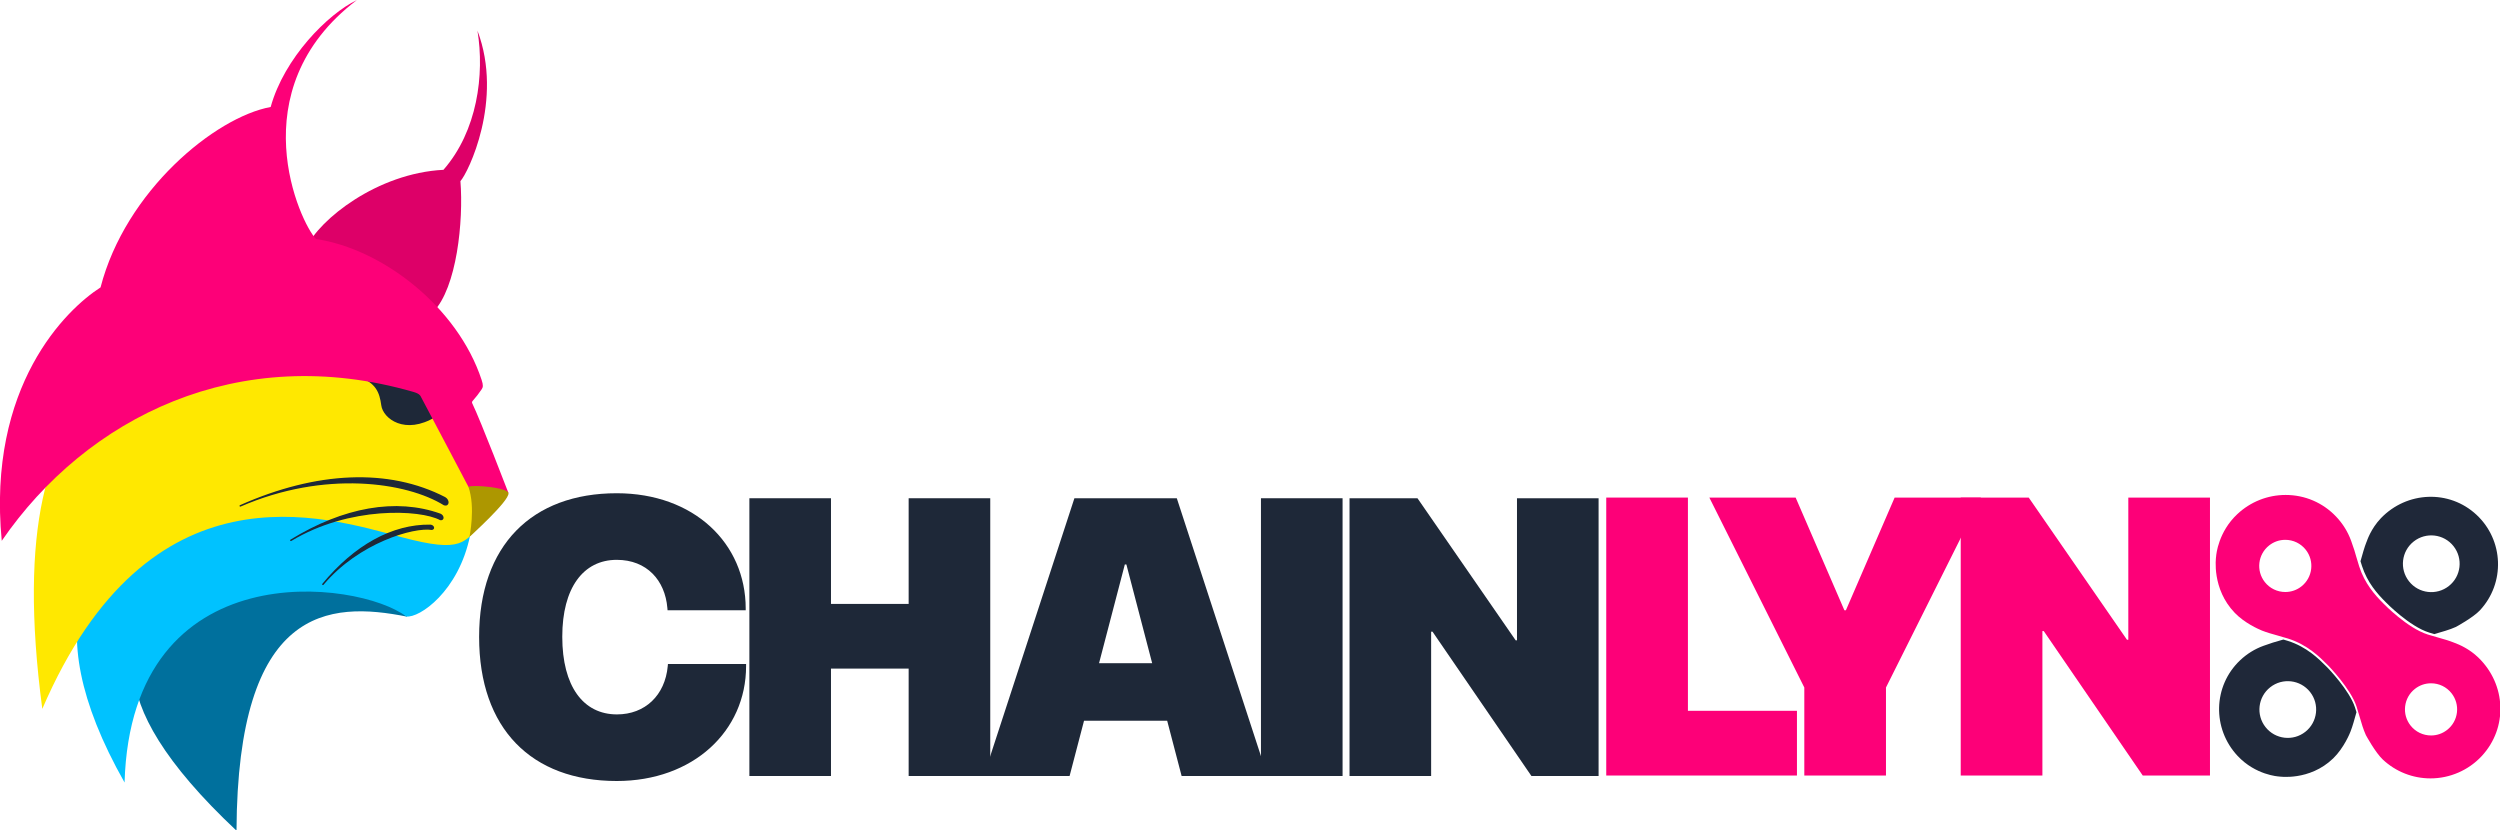
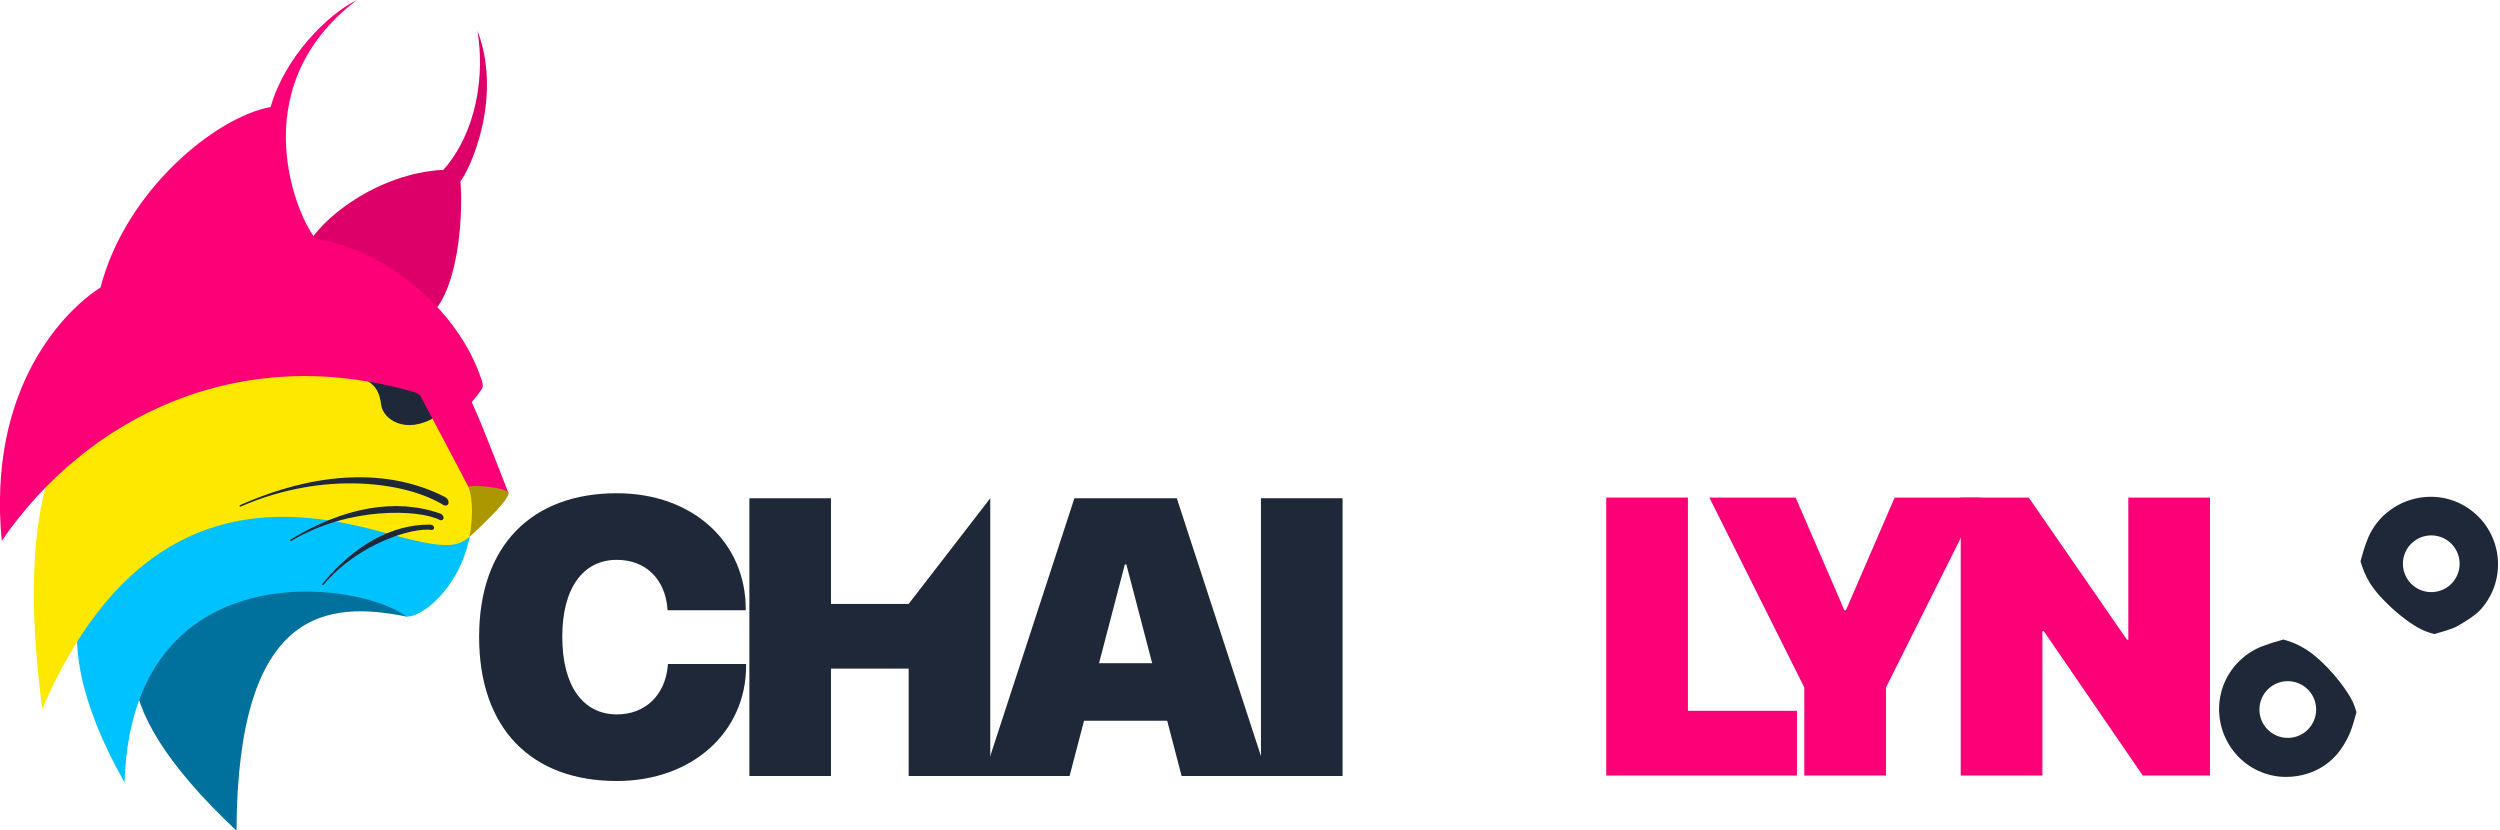
<svg xmlns="http://www.w3.org/2000/svg" xmlns:ns1="http://www.serif.com/" width="100%" height="100%" viewBox="0 0 1141 379" xml:space="preserve" style="fill-rule:evenodd;clip-rule:evenodd;stroke-linecap:round;stroke-linejoin:round;stroke-miterlimit:1.5;">
  <g transform="matrix(1,0,0,1,-423.708,-168.603)">
    <g id="Lynx-in-the-Middle" ns1:id="Lynx in the Middle" transform="matrix(0.454,0,0,0.454,607.658,163.64)">
      <g id="LYNX" transform="matrix(1,0,0,1,455.906,-324.426)">
        <g>
          <g transform="matrix(1.377,0,0,1.377,-1451,240.498)">
            <path d="M1601.06,635.068L1740.28,635.068L1740.28,587.818L1660.68,587.818L1660.68,432.146L1601.06,432.146L1601.06,635.068Z" style="fill:#fd0078;fill-rule:nonzero;" />
          </g>
          <g transform="matrix(1.377,0,0,1.377,-1474.42,240.498)">
            <path d="M1762.66,635.068L1822.28,635.068L1822.28,570.802L1891.61,432.146L1828.61,432.146L1793.03,514.411L1791.91,514.411L1756.33,432.146L1693.33,432.146L1762.66,570.802L1762.66,635.068Z" style="fill:#fd0078;fill-rule:nonzero;" />
          </g>
          <g transform="matrix(1.377,0,0,1.377,-1488.19,240.498)">
            <path d="M1886.85,635.068L1946.48,635.068L1946.48,529.599L1947.46,529.599L2019.74,635.068L2068.82,635.068L2068.82,432.146L2009.2,432.146L2009.2,535.927L2008.21,535.927L1936.49,432.146L1886.85,432.146L1886.85,635.068Z" style="fill:#fd0078;fill-rule:nonzero;" />
          </g>
        </g>
        <g>
          <g transform="matrix(3.317,0,0,3.317,1436.27,1072.75)">
-             <path d="M0,-58.7C-1.793,-58.7 -3.486,-58.111 -4.896,-56.997C-8.315,-54.295 -8.899,-49.313 -6.196,-45.893C-4.687,-43.984 -2.425,-42.888 0.012,-42.888C1.804,-42.888 3.497,-43.477 4.907,-44.593C8.327,-47.295 8.91,-52.275 6.208,-55.696C4.7,-57.605 2.437,-58.7 0,-58.7M44.174,-15.219C42.381,-15.219 40.688,-14.63 39.278,-13.515C37.621,-12.207 36.573,-10.331 36.327,-8.234C36.081,-6.137 36.666,-4.07 37.975,-2.414C39.484,-0.505 41.747,0.591 44.182,0.591C45.975,0.591 47.667,0.002 49.079,-1.113C50.735,-2.422 51.783,-4.298 52.029,-6.394C52.275,-8.492 51.689,-10.559 50.379,-12.217C48.872,-14.125 46.61,-15.219 44.174,-15.219M44.017,13.601C38.638,13.601 33.51,11.578 29.578,7.908C27.309,5.781 24.547,0.696 24.431,0.481C23.64,-1.25 23.097,-3.127 22.522,-5.113C22.231,-6.117 21.933,-7.146 21.595,-8.182C19.864,-13.527 13.216,-20.397 13.149,-20.467L12.705,-20.911C10.457,-23.166 6.694,-26.939 0.809,-28.786C-0.228,-29.112 -1.255,-29.399 -2.258,-29.679C-3.943,-30.15 -5.535,-30.595 -7.017,-31.178L-7.176,-31.241L-7.185,-31.25C-8.128,-31.637 -12.303,-33.463 -15.286,-36.549C-22.342,-43.851 -21.023,-53.246 -20.963,-53.641C-20.913,-54.36 -20.265,-61.124 -14.52,-66.502C-10.526,-70.241 -5.331,-72.301 0.108,-72.301C5.955,-72.301 11.39,-69.969 15.412,-65.733C17.426,-63.612 18.953,-61.155 19.948,-58.431C19.986,-58.365 20.725,-56.223 20.958,-55.488L20.99,-55.387L20.99,-55.374C21.16,-54.812 21.325,-54.239 21.493,-53.657C21.782,-52.654 22.079,-51.627 22.417,-50.595C24.07,-45.494 27.087,-42.037 29.821,-39.327C29.902,-39.242 36.996,-31.938 43.206,-29.997C44.214,-29.679 45.212,-29.398 46.188,-29.124C47.95,-28.628 49.614,-28.159 51.158,-27.539L51.331,-27.47L51.335,-27.463C52.7,-26.972 55.759,-25.67 58.474,-23.056C67.025,-14.824 67.48,-1.68 59.512,6.865C55.52,11.146 49.873,13.601 44.018,13.601L44.017,13.601Z" style="fill:#fd0078;fill-rule:nonzero;" />
-           </g>
+             </g>
          <g transform="matrix(2.204,0,0,2.204,-1794.94,-36.171)">
            <path d="M1465.19,460.274C1463.58,460.751 1462,461.19 1460.47,461.653L1460.46,461.653C1459.06,462.094 1456.14,463.123 1456.07,463.159C1452.23,464.563 1448.6,466.762 1445.44,469.762C1433.09,481.49 1432.68,500.922 1444.33,513.356C1452.56,522.151 1462.98,522.726 1463.08,522.738C1463.12,522.743 1477.08,524.965 1487.93,514.474C1492.81,509.761 1495.63,502.807 1495.76,502.399L1495.77,502.391C1496.85,499.658 1497.63,496.595 1498.54,493.416C1498.32,492.691 1498.09,491.961 1497.86,491.234C1495.33,483.425 1485.48,473.252 1485.41,473.175L1484.72,472.487C1481.4,469.162 1475.85,463.596 1467.24,460.894C1466.56,460.677 1465.87,460.472 1465.19,460.274ZM1475.23,502.354C1469.63,506.782 1461.49,505.831 1457.06,500.224C1452.63,494.618 1453.59,486.479 1459.19,482.05C1464.8,477.617 1472.93,478.574 1477.37,484.18C1481.8,489.787 1480.84,497.922 1475.23,502.354ZM1500.38,424.553C1500.6,425.285 1500.83,426.023 1501.07,426.758C1503.49,434.221 1507.93,439.306 1511.99,443.331C1512.1,443.44 1522.58,454.242 1531.69,457.088C1532.47,457.335 1533.25,457.568 1534.03,457.793C1537.57,456.749 1540.97,455.856 1543.9,454.52C1543.9,454.52 1551.69,450.307 1554.82,446.978C1566.44,434.525 1565.76,415.007 1553.3,403.387C1540.85,391.773 1521.53,392.637 1509.71,404.908C1505.05,409.763 1503.28,415.397 1503.21,415.581L1503.21,415.593C1503.2,415.579 1503.18,415.59 1503.18,415.59C1502.09,418.319 1501.29,421.375 1500.38,424.553ZM1540.68,435.862C1535.08,440.29 1526.94,439.337 1522.51,433.729C1518.08,428.123 1519.03,419.987 1524.64,415.557C1530.25,411.125 1538.38,412.083 1542.81,417.687C1547.24,423.296 1546.29,431.43 1540.68,435.862Z" style="fill:#1f2839;fill-rule:nonzero;" />
          </g>
        </g>
      </g>
      <g id="Lynx-Logo" ns1:id="Lynx Logo" transform="matrix(1.11,0,0,1.11,-874.314,-230.195)">
        <path id="Neck" d="M636.838,969.553C637.759,766.137 720.1,761.444 791.465,775.741C741.486,709.787 375.905,724.613 636.838,969.553Z" style="fill:#00709d;" />
        <path id="Jaw" d="M535.455,925.925C541.727,715.066 748.053,742.765 790.555,775.554C802.474,777.243 838.099,752.701 848.359,702.329C739.067,623.806 366.906,628.248 535.455,925.925Z" style="fill:#00c2ff;" />
        <path id="Cheek" d="M460.961,859.242C557.838,634.06 716.082,684.962 786.239,703.703C842.563,718.749 842.729,708.144 860.727,689.976C879.558,670.968 817.087,502.416 686.239,517.62C570.213,531.102 417.195,529.901 460.961,859.242Z" style="fill:#ffe800;" />
        <path id="Eye" d="M747.45,558.518C763.01,563.953 766.393,572.548 767.952,584.315C769.55,596.381 789.498,611.625 817.16,594.731C812.287,552.615 786.305,556.886 747.45,558.518Z" style="fill:#1e2838;" />
        <path id="Ear" d="M700.19,441.467C711.615,416.141 764.253,374.076 824.278,371.027C854.918,335.958 861.616,284.933 855.065,245.009C878.922,307.876 846.378,374.156 839.633,381.253C842.519,417.428 836.356,477.904 815.018,499.695C782.307,482.71 748.614,448.315 700.19,441.467Z" style="fill:#dd0068;" />
        <path id="Skull" d="M883.134,663.715L846.994,658.316C846.994,658.316 817.09,601.473 804.385,577.597C803.49,575.914 803.179,573.949 797.165,572.212C638.449,526.366 501.121,595.213 424.233,707.029C410.807,566.524 482.906,497.181 513.705,477.524C536.309,390.148 617.391,323.428 667.788,314.123C680.02,269.79 719.492,229.919 745.835,217.284C638.426,298.939 694.815,419.674 708.869,433.694C769.241,442.763 837.099,495.323 858.837,561.306C860.459,566.231 860.185,568.002 858.726,570.016C854.155,576.327 855.964,574.115 850.627,580.435C850.04,581.13 850.027,581.847 850.327,582.464C858.013,598.307 883.134,663.715 883.134,663.715Z" style="fill:#fd0078;" />
        <g id="Nose---curved" ns1:id="Nose - curved" transform="matrix(1,0,0,1,-0.644,0)">
          <path d="M847.533,658.165C854.13,676.814 848.465,703.451 848.465,703.451C848.465,703.451 884.674,670.906 883.809,663.882C883.179,658.769 850.664,655.908 847.533,658.165Z" style="fill:#ad9700;" />
        </g>
        <g id="Whiskers" transform="matrix(0.644,0,0,0.644,311.758,142.405)">
          <g transform="matrix(0.766,-0.241,0.241,0.766,-12.442,413.623)">
            <path d="M795.449,806.3C730.248,756.854 637.749,744.739 532.46,771.167C648.18,743.093 765.241,786.326 793.221,814.912C798.618,817.613 800.294,810.378 795.449,806.3Z" style="fill:#1e2838;stroke:#1e2838;stroke-width:2.69px;" />
          </g>
          <g transform="matrix(1.069,-0.186,0.186,1.069,-202.528,102.259)">
            <path d="M795.449,806.3C730.248,756.854 637.749,744.739 532.46,771.167C648.18,743.093 750.452,776.811 793.221,814.912C798.618,817.613 800.294,810.378 795.449,806.3Z" style="fill:#1e2838;stroke:#1e2838;stroke-width:1.99px;" />
          </g>
          <g transform="matrix(0.523,-0.385,0.385,0.523,50.935,739.599)">
            <path d="M795.449,806.3C730.248,756.854 637.749,744.739 532.46,771.167C648.18,743.093 765.241,786.326 793.221,814.912C798.618,817.613 800.294,810.378 795.449,806.3Z" style="fill:#1e2838;stroke:#1e2838;stroke-width:3.32px;" />
          </g>
        </g>
      </g>
      <g id="CHAIN" transform="matrix(1.376,0,0,1.376,-1767.82,-152.798)">
        <g transform="matrix(1,0,0,1,11.764,0)">
          <path d="M1429.11,689.58C1484.94,689.58 1523.61,653.158 1523.61,605.627L1523.61,604.08L1466.52,604.08L1466.38,605.627C1464.41,627.002 1449.79,640.924 1429.26,640.924C1404.64,640.924 1389.32,620.393 1389.32,584.252L1389.32,584.112C1389.32,548.533 1404.64,528.002 1429.11,528.002C1451.19,528.002 1464.41,543.049 1466.1,563.158L1466.24,564.846L1523.33,564.846L1523.33,563.58C1523.33,515.908 1485.51,479.346 1429.11,479.346C1367.24,479.346 1328.57,517.315 1328.57,584.252L1328.57,584.393C1328.57,651.33 1366.82,689.58 1429.11,689.58Z" style="fill:#1e2838;fill-rule:nonzero;" />
        </g>
-         <path d="M1537.78,685.924L1597.4,685.924L1597.4,607.455L1654.14,607.455L1654.14,685.924L1713.76,685.924L1713.76,483.002L1654.14,483.002L1654.14,560.205L1597.4,560.205L1597.4,483.002L1537.78,483.002L1537.78,685.924Z" style="fill:#1e2838;fill-rule:nonzero;" />
+         <path d="M1537.78,685.924L1597.4,685.924L1597.4,607.455L1654.14,607.455L1654.14,685.924L1713.76,685.924L1713.76,483.002L1654.14,560.205L1597.4,560.205L1597.4,483.002L1537.78,483.002L1537.78,685.924Z" style="fill:#1e2838;fill-rule:nonzero;" />
        <path d="M1709,685.924L1771.72,685.924L1782.27,645.565L1843.02,645.565L1853.57,685.924L1916.28,685.924L1850.05,483.002L1775.24,483.002L1709,685.924ZM1812.08,531.377L1813.21,531.377L1832.05,603.518L1793.24,603.518L1812.08,531.377Z" style="fill:#1e2838;fill-rule:nonzero;" />
        <rect x="1911.53" y="483.002" width="59.625" height="202.922" style="fill:#1e2838;fill-rule:nonzero;" />
-         <path d="M1976.24,685.924L2035.86,685.924L2035.86,580.455L2036.85,580.455L2109.13,685.924L2158.2,685.924L2158.2,483.002L2098.58,483.002L2098.58,586.783L2097.6,586.783L2025.88,483.002L1976.24,483.002L1976.24,685.924Z" style="fill:#1e2838;fill-rule:nonzero;" />
      </g>
    </g>
  </g>
</svg>